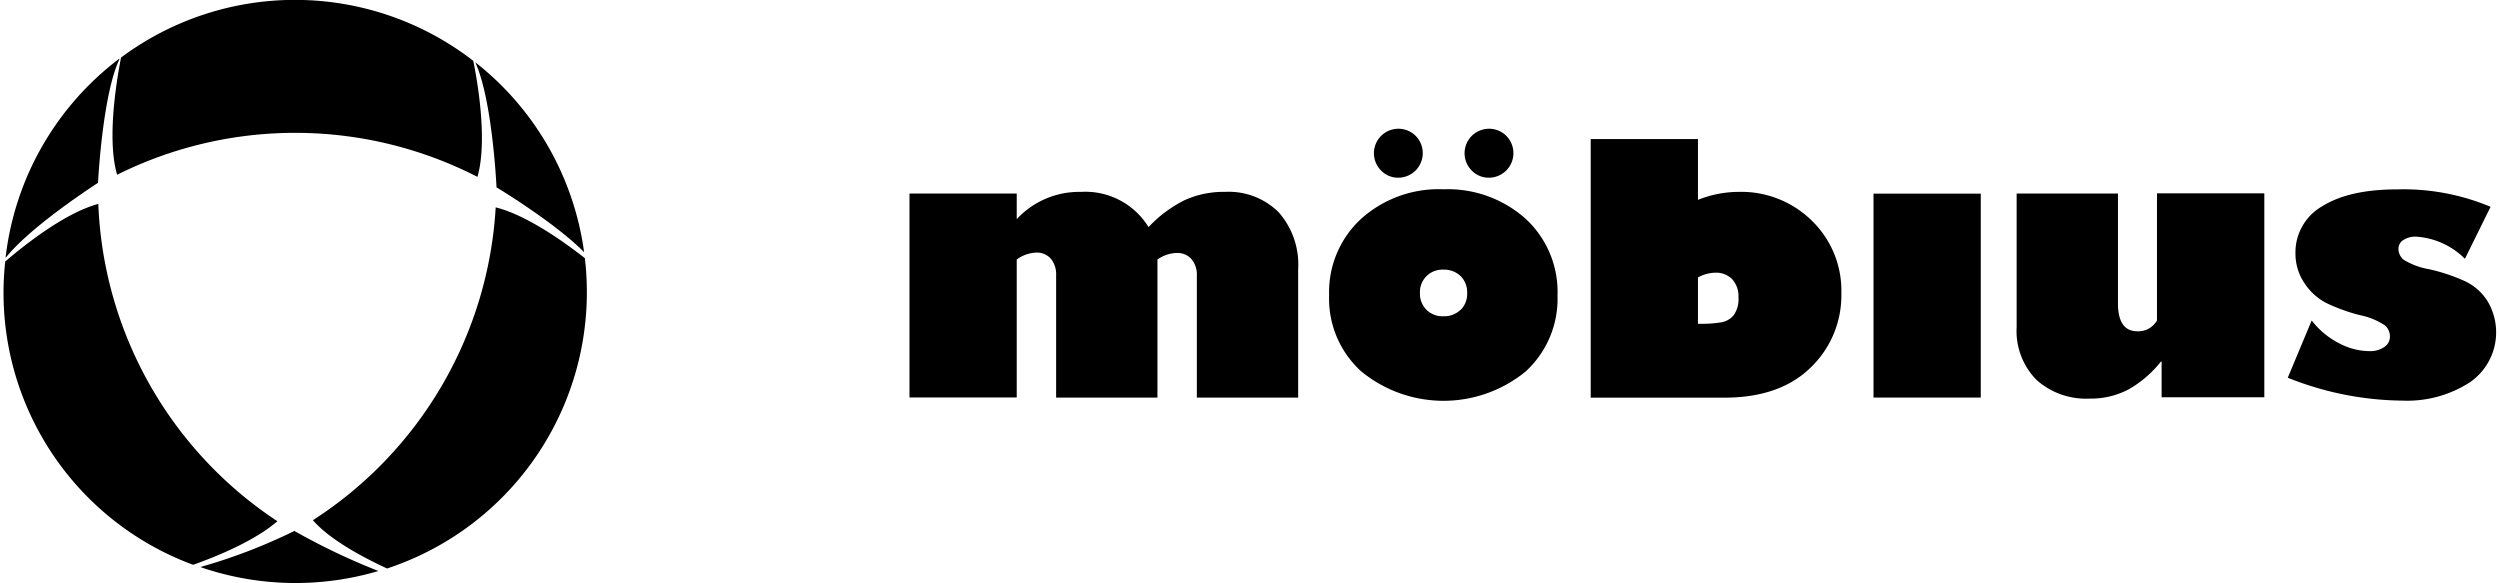
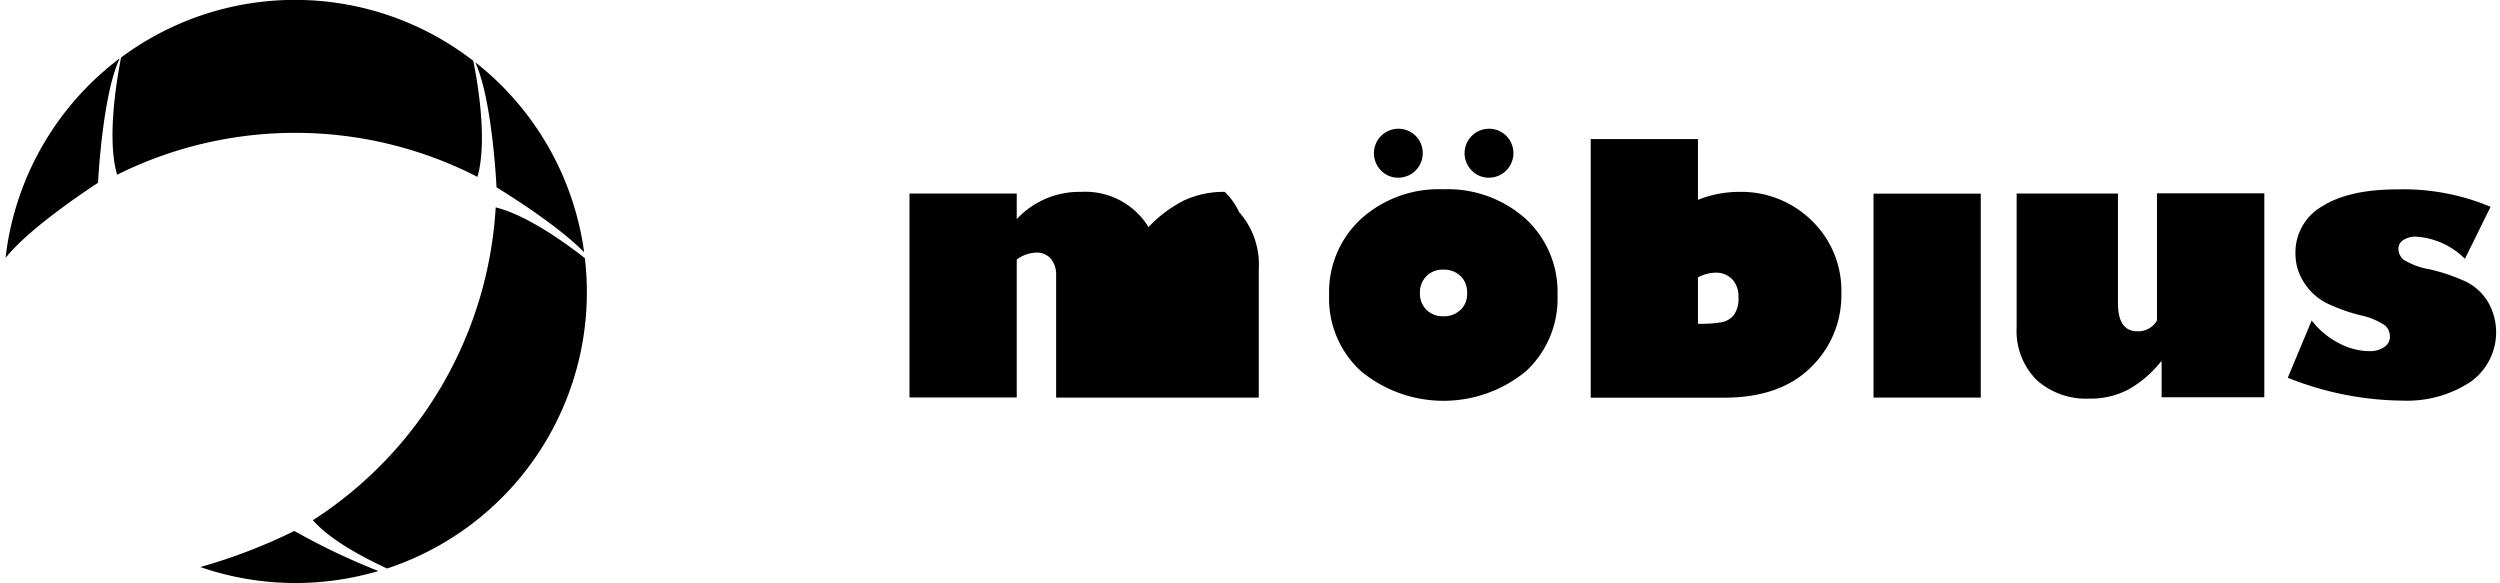
<svg xmlns="http://www.w3.org/2000/svg" width="300" height="70" viewBox="0 0 268.93 62.93">
  <defs>
    <style>.cls-1{fill:#000;}</style>
  </defs>
  <title>Möbius</title>
  <g id="Layer_2" data-name="Layer 2">
    <g id="Layer_1-2" data-name="Layer 1">
      <path class="cls-1" d="M53.18,20.21c1.54.94,6.69,4.19,9.45,7A31.41,31.41,0,0,0,51.17,6.94l-.28-.21C52.74,10.75,53.18,20.17,53.18,20.21Z" />
      <path class="cls-1" d="M10.19,19.72c.08-1.48.61-9.79,2.33-13.38l-.05,0A31.42,31.42,0,0,0,.22,27.76v.06C2.71,24.68,8.77,20.65,10.19,19.72Z" />
      <path class="cls-1" d="M12.25,18.85a43.08,43.08,0,0,1,38.87.23c1.16-4-.08-10.74-.45-12.52a31.42,31.42,0,0,0-38-.35C12.36,7.85,11.05,14.77,12.25,18.85Z" />
      <path class="cls-1" d="M53.09,22.37A43.09,43.09,0,0,1,33.37,56.12c1.87,2.14,5.4,4,8,5.21A31.38,31.38,0,0,0,62.71,27.85C60.67,26.25,56.5,23.22,53.09,22.37Z" />
-       <path class="cls-1" d="M29.54,56.23A43,43,0,0,1,10.22,22C6.46,23,1.85,26.78.18,28.21A31.26,31.26,0,0,0,20.45,60.93C22.88,60.07,27.06,58.38,29.54,56.23Z" />
      <path class="cls-1" d="M31.41,57.3l-.08,0,0,0a59.73,59.73,0,0,1-10.1,3.87l.46.16a31.5,31.5,0,0,0,18.75.27A70.89,70.89,0,0,1,31.41,57.3Z" />
-       <path class="cls-1" d="M131.75,20.7a10.11,10.11,0,0,0-4.37.91,13.67,13.67,0,0,0-3.86,2.89,8,8,0,0,0-7.28-3.8,9.21,9.21,0,0,0-6.94,2.94V20.88H97.73v22h11.57V28a3.74,3.74,0,0,1,2.12-.75,2,2,0,0,1,1.56.66,2.67,2.67,0,0,1,.57,1.81V42.89h10.93V28a3.73,3.73,0,0,1,2.12-.71,2,2,0,0,1,1.54.65,2.61,2.61,0,0,1,.59,1.82V42.89h10.93V29.07a8.54,8.54,0,0,0-2.11-6.18A7.65,7.65,0,0,0,131.75,20.7Z" />
+       <path class="cls-1" d="M131.75,20.7a10.11,10.11,0,0,0-4.37.91,13.67,13.67,0,0,0-3.86,2.89,8,8,0,0,0-7.28-3.8,9.21,9.21,0,0,0-6.94,2.94V20.88H97.73v22h11.57V28a3.74,3.74,0,0,1,2.12-.75,2,2,0,0,1,1.56.66,2.67,2.67,0,0,1,.57,1.81V42.89h10.93V28V42.89h10.93V29.07a8.54,8.54,0,0,0-2.11-6.18A7.65,7.65,0,0,0,131.75,20.7Z" />
      <path class="cls-1" d="M155.33,20.42a12.52,12.52,0,0,0-8.87,3.18A10.74,10.74,0,0,0,143,31.85a10.58,10.58,0,0,0,3.47,8.22,14,14,0,0,0,17.74,0,10.64,10.64,0,0,0,3.43-8.21,10.73,10.73,0,0,0-3.43-8.25A12.6,12.6,0,0,0,155.33,20.42Zm1.85,13a2.54,2.54,0,0,1-1.85.7,2.48,2.48,0,0,1-1.83-.7,2.44,2.44,0,0,1-.7-1.81,2.41,2.41,0,0,1,2.53-2.52,2.54,2.54,0,0,1,1.85.69,2.44,2.44,0,0,1,.71,1.83A2.41,2.41,0,0,1,157.18,33.44Z" />
      <path class="cls-1" d="M150.48,19.17a2.65,2.65,0,0,0,1.86-4.51,2.64,2.64,0,0,0-3.73,3.74A2.53,2.53,0,0,0,150.48,19.17Z" />
      <path class="cls-1" d="M160.25,19.17a2.65,2.65,0,0,0,1.87-4.51,2.64,2.64,0,0,0-3.73,3.74A2.53,2.53,0,0,0,160.25,19.17Z" />
      <path class="cls-1" d="M232.31,34.57a2.32,2.32,0,0,1-2.11,1.17q-2.09,0-2.1-3V20.88H217.17V35.29A7.52,7.52,0,0,0,219.33,41a8,8,0,0,0,5.7,2,8.7,8.7,0,0,0,4.23-1A12,12,0,0,0,232.74,39h.07v3.86h11.08v-22H232.31Z" />
      <path class="cls-1" d="M201.73,42.89h11.57v-22H201.73Z" />
      <path class="cls-1" d="M268,32.54a5.74,5.74,0,0,0-2.43-2.19,20,20,0,0,0-3.86-1.3A7.72,7.72,0,0,1,258.89,28a1.54,1.54,0,0,1-.53-1.17,1.1,1.1,0,0,1,.52-.93,2.35,2.35,0,0,1,1.37-.37,8.17,8.17,0,0,1,5.28,2.39l2.77-5.61a24.33,24.33,0,0,0-10.05-1.88q-5.22,0-8.11,1.82a5.72,5.72,0,0,0-2.89,5.11,5.63,5.63,0,0,0,.94,3.14,6.27,6.27,0,0,0,2.37,2.18A19.24,19.24,0,0,0,254.21,34a7.53,7.53,0,0,1,2.72,1.12,1.6,1.6,0,0,1,.51,1.18,1.34,1.34,0,0,1-.61,1.14,2.71,2.71,0,0,1-1.62.44A7.08,7.08,0,0,1,251.9,37,8.68,8.68,0,0,1,249,34.57l-2.58,6.18a34,34,0,0,0,12.39,2.47,12.47,12.47,0,0,0,7.29-2A6.55,6.55,0,0,0,268,32.54Z" />
      <path class="cls-1" d="M187.17,20.7a11.9,11.9,0,0,0-4.38.86V15H171.22v27.9h14.41q6,0,9.32-3.25a10.78,10.78,0,0,0,3.31-8,10.51,10.51,0,0,0-3.16-7.82A10.86,10.86,0,0,0,187.17,20.7ZM186.65,34a2.23,2.23,0,0,1-1.33.77,12.82,12.82,0,0,1-2.27.16h-.26v-5a4,4,0,0,1,1.87-.51,2.4,2.4,0,0,1,1.83.71,2.71,2.71,0,0,1,.67,1.94A3,3,0,0,1,186.65,34Z" />
    </g>
  </g>
</svg>